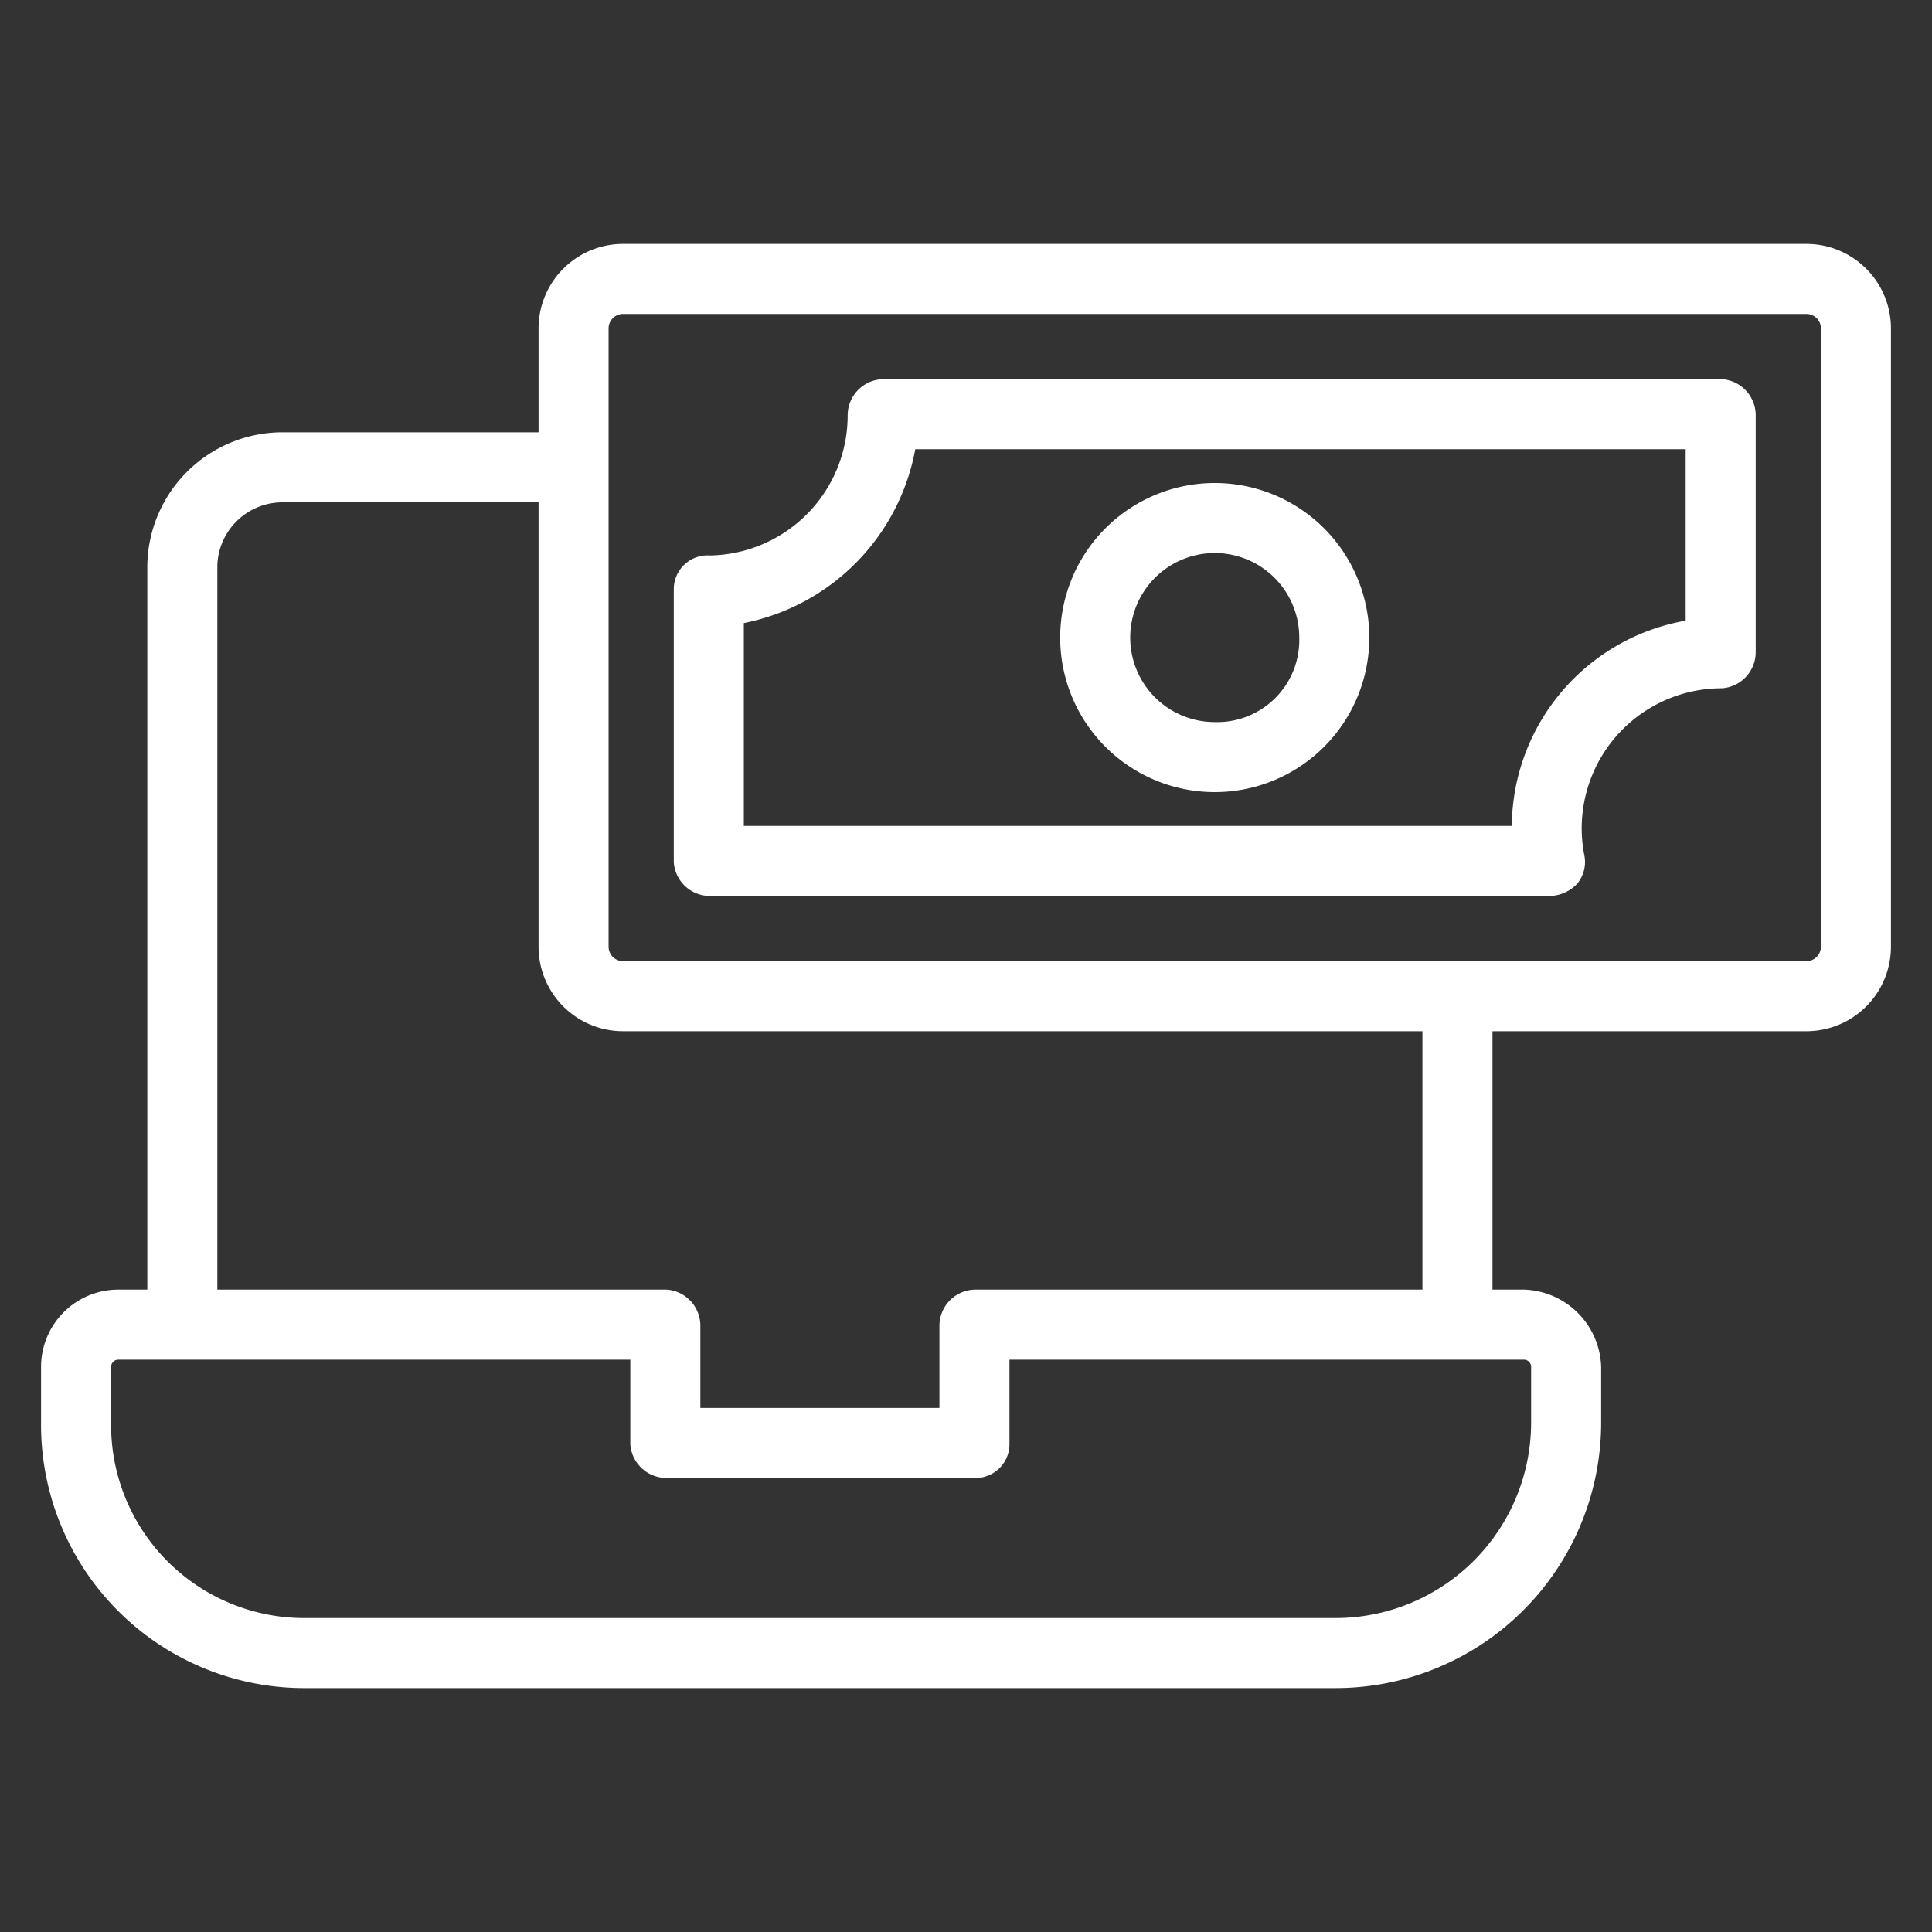
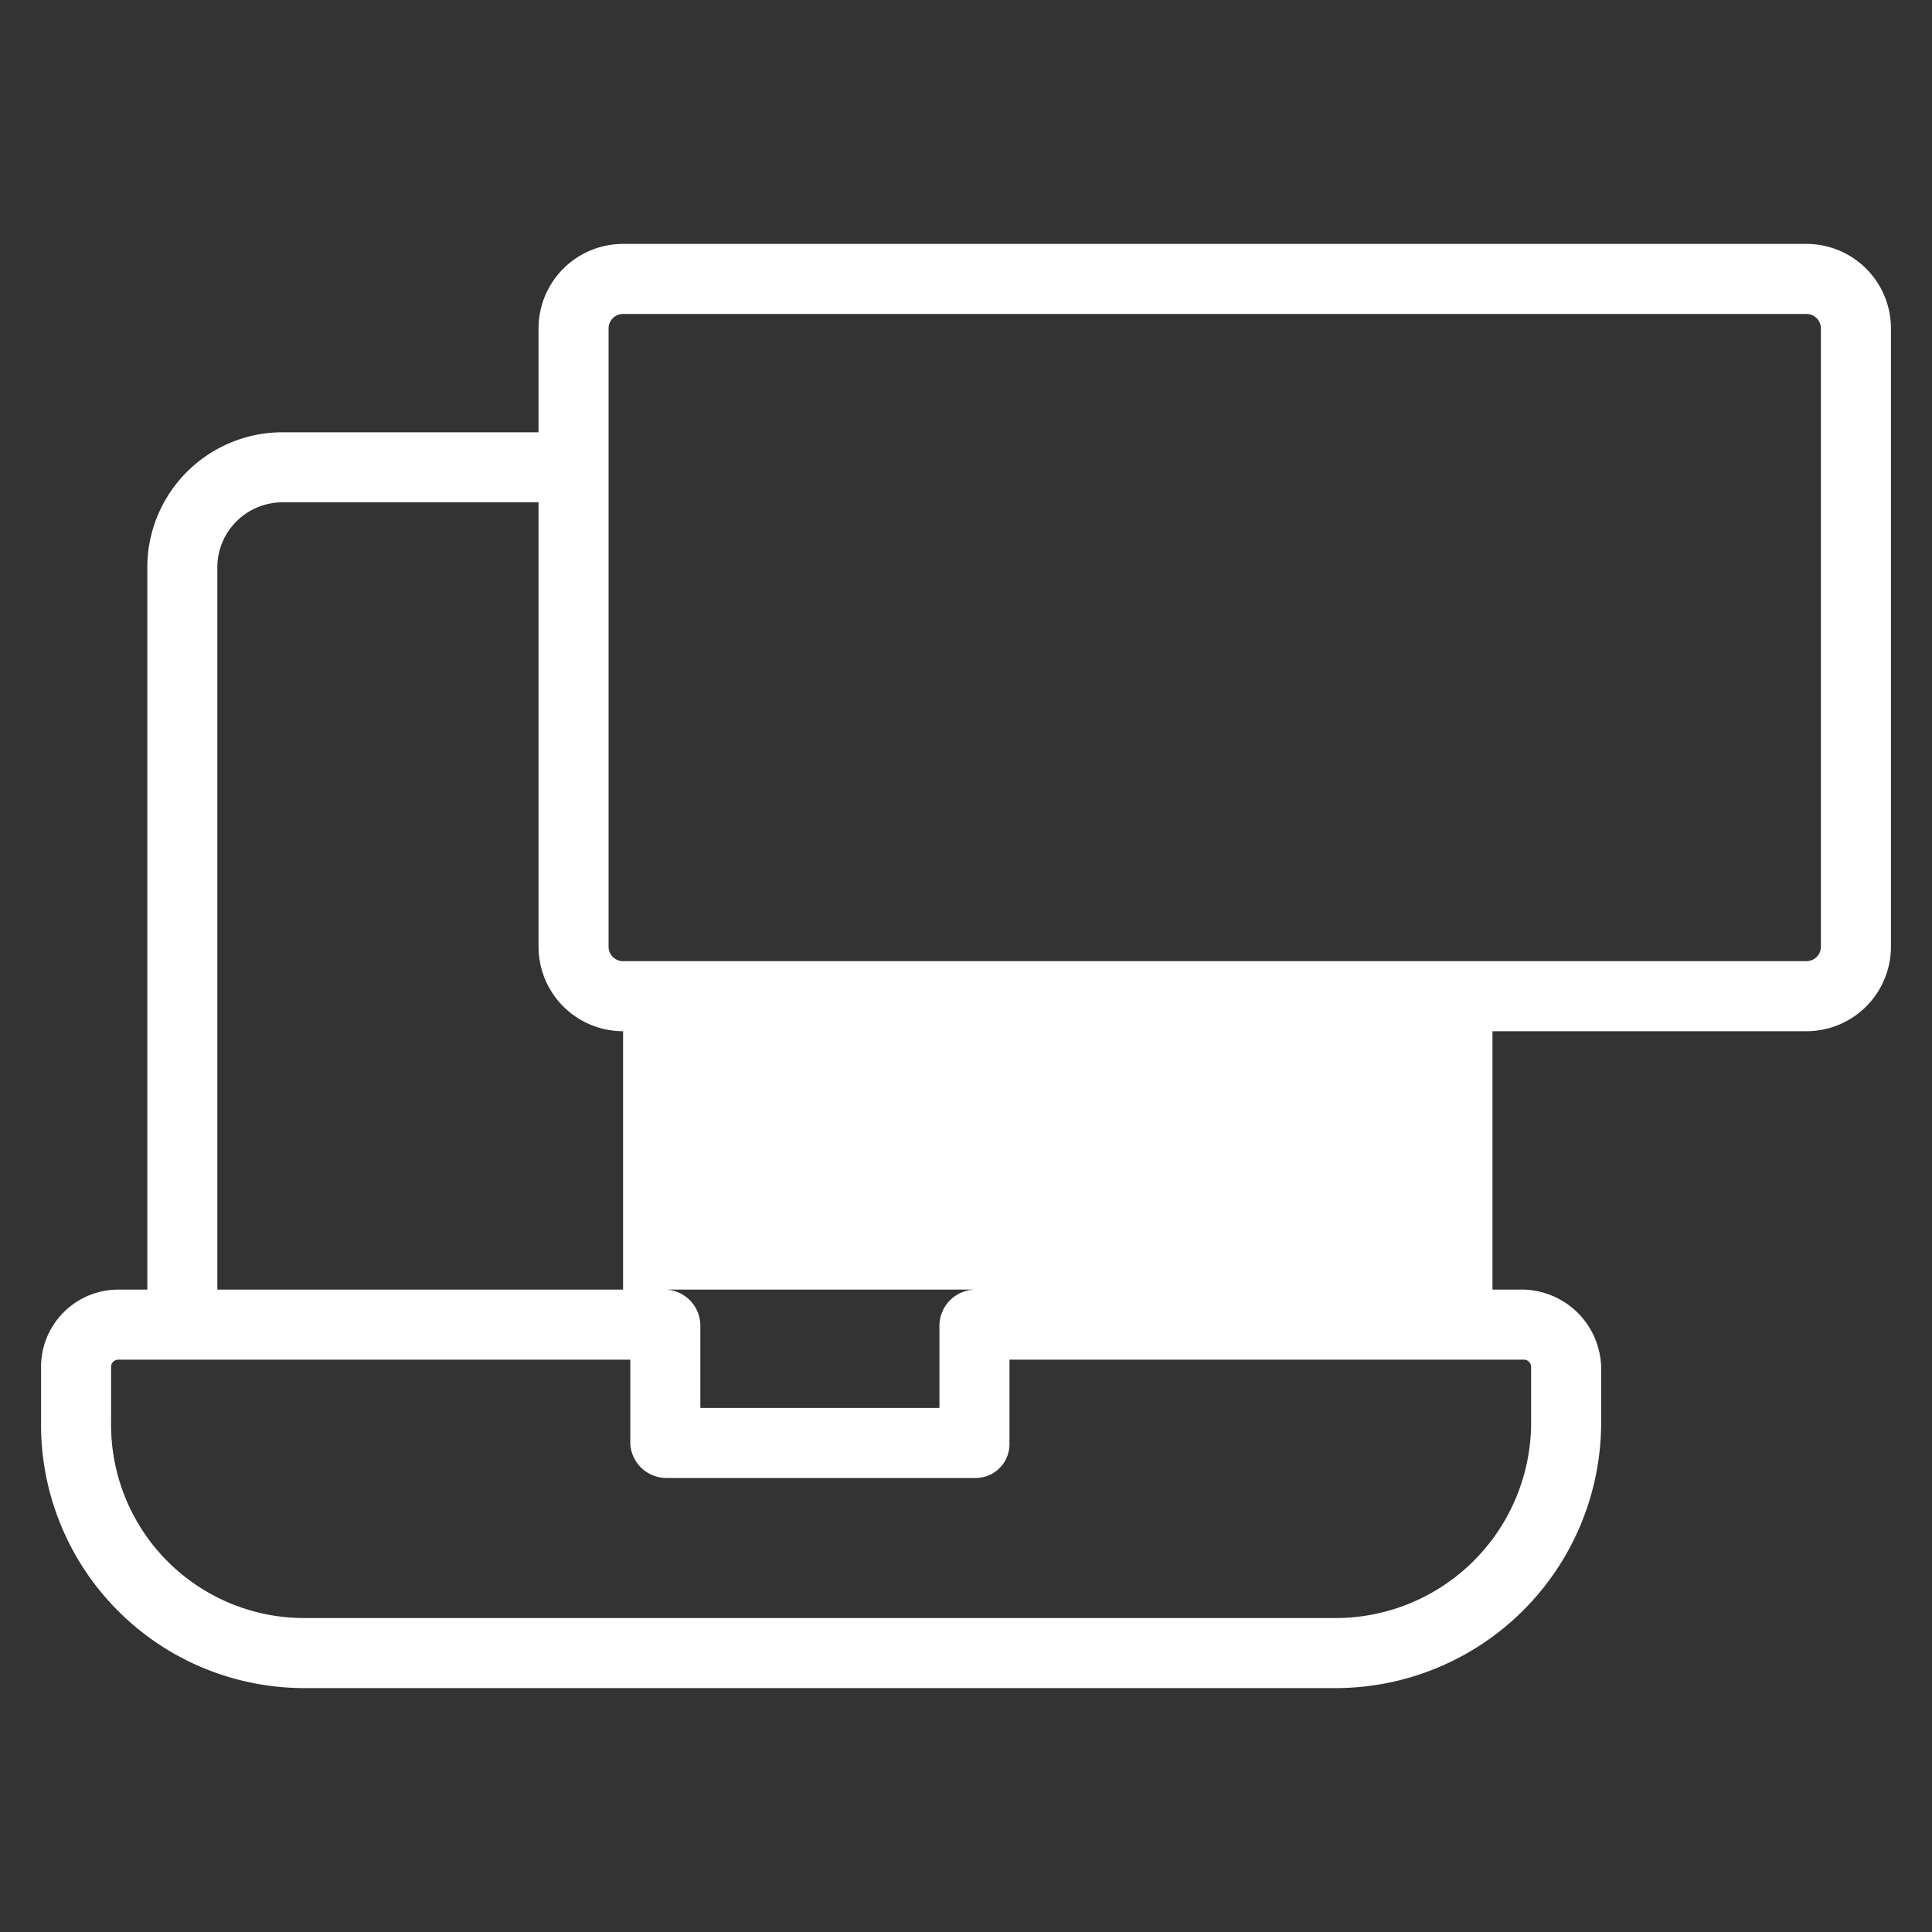
<svg xmlns="http://www.w3.org/2000/svg" viewBox="0 0 80 80">
  <rect x="0" y="0" width="80" height="80" fill="#333333" stroke="none" />
-   <path d="M74.8,10.1h-49a3.5,3.5,0,0,0-3.5,3.5v4.3H11.7a5.6,5.6,0,0,0-5.6,5.5v30H4.9a3.2,3.2,0,0,0-3.2,3.2v2.3a10.9,10.9,0,0,0,10.9,11H55.3a11,11,0,0,0,11-11V56.6a3.3,3.3,0,0,0-3.2-3.2H61.8V42.7h13a3.5,3.5,0,0,0,3.5-3.5V13.6A3.5,3.5,0,0,0,74.8,10.1ZM55.3,67H12.6a8,8,0,0,1-8-8.1V56.6a.3.3,0,0,1,.3-.3H26.1v3.5a1.5,1.5,0,0,0,1.5,1.4H40.4a1.4,1.4,0,0,0,1.4-1.4V56.3H63.1a.3.3,0,0,1,.3.3v2.3A8.1,8.1,0,0,1,55.3,67ZM25.8,42.7H58.9V53.4H40.4a1.5,1.5,0,0,0-1.5,1.5v3.4H29V54.9a1.5,1.5,0,0,0-1.4-1.5H9v-30a2.7,2.7,0,0,1,2.7-2.6H22.3V39.2A3.5,3.5,0,0,0,25.8,42.7Zm0-2.9a.6.6,0,0,1-.6-.6V13.6a.6.6,0,0,1,.6-.6h49a.6.6,0,0,1,.6.6V39.2a.6.6,0,0,1-.6.6Z" style="fill:#fff" />
-   <path d="M71.3,15.7H36.6a1.5,1.5,0,0,0-1.5,1.5A5.8,5.8,0,0,1,29.4,23a1.4,1.4,0,0,0-1.5,1.4V35.7a1.5,1.5,0,0,0,1.5,1.4H64.2a1.6,1.6,0,0,0,1.1-.5,1.4,1.4,0,0,0,.3-1.2,5.8,5.8,0,0,1,5.7-6.9A1.5,1.5,0,0,0,72.7,27V17.2A1.5,1.5,0,0,0,71.3,15.7ZM30.8,34.2V25.8a9,9,0,0,0,7.1-7.2H69.8v7.1a8.7,8.7,0,0,0-7.2,8.5Z" style="fill:#fff" />
-   <path d="M50.3,20a6.4,6.4,0,0,0-6.4,6.4A6.4,6.4,0,1,0,50.3,20Zm0,9.9a3.5,3.5,0,0,1-3.5-3.5,3.5,3.5,0,0,1,3.5-3.5,3.5,3.5,0,0,1,3.5,3.5A3.4,3.4,0,0,1,50.3,29.9Z" style="fill:#fff" />
+   <path d="M74.8,10.1h-49a3.5,3.5,0,0,0-3.5,3.5v4.3H11.7a5.6,5.6,0,0,0-5.6,5.5v30H4.9a3.2,3.2,0,0,0-3.2,3.2v2.3a10.9,10.9,0,0,0,10.9,11H55.3a11,11,0,0,0,11-11V56.6a3.3,3.3,0,0,0-3.2-3.2H61.8V42.7h13a3.5,3.5,0,0,0,3.5-3.5V13.6A3.5,3.5,0,0,0,74.8,10.1ZM55.3,67H12.6a8,8,0,0,1-8-8.1V56.6a.3.3,0,0,1,.3-.3H26.1v3.5a1.5,1.5,0,0,0,1.5,1.4H40.4a1.4,1.4,0,0,0,1.4-1.4V56.3H63.1a.3.3,0,0,1,.3.3v2.3A8.1,8.1,0,0,1,55.3,67ZM25.8,42.7V53.4H40.4a1.5,1.5,0,0,0-1.5,1.5v3.4H29V54.9a1.5,1.5,0,0,0-1.4-1.5H9v-30a2.7,2.7,0,0,1,2.7-2.6H22.3V39.2A3.5,3.5,0,0,0,25.8,42.7Zm0-2.9a.6.6,0,0,1-.6-.6V13.6a.6.6,0,0,1,.6-.6h49a.6.6,0,0,1,.6.6V39.2a.6.6,0,0,1-.6.6Z" style="fill:#fff" />
</svg>